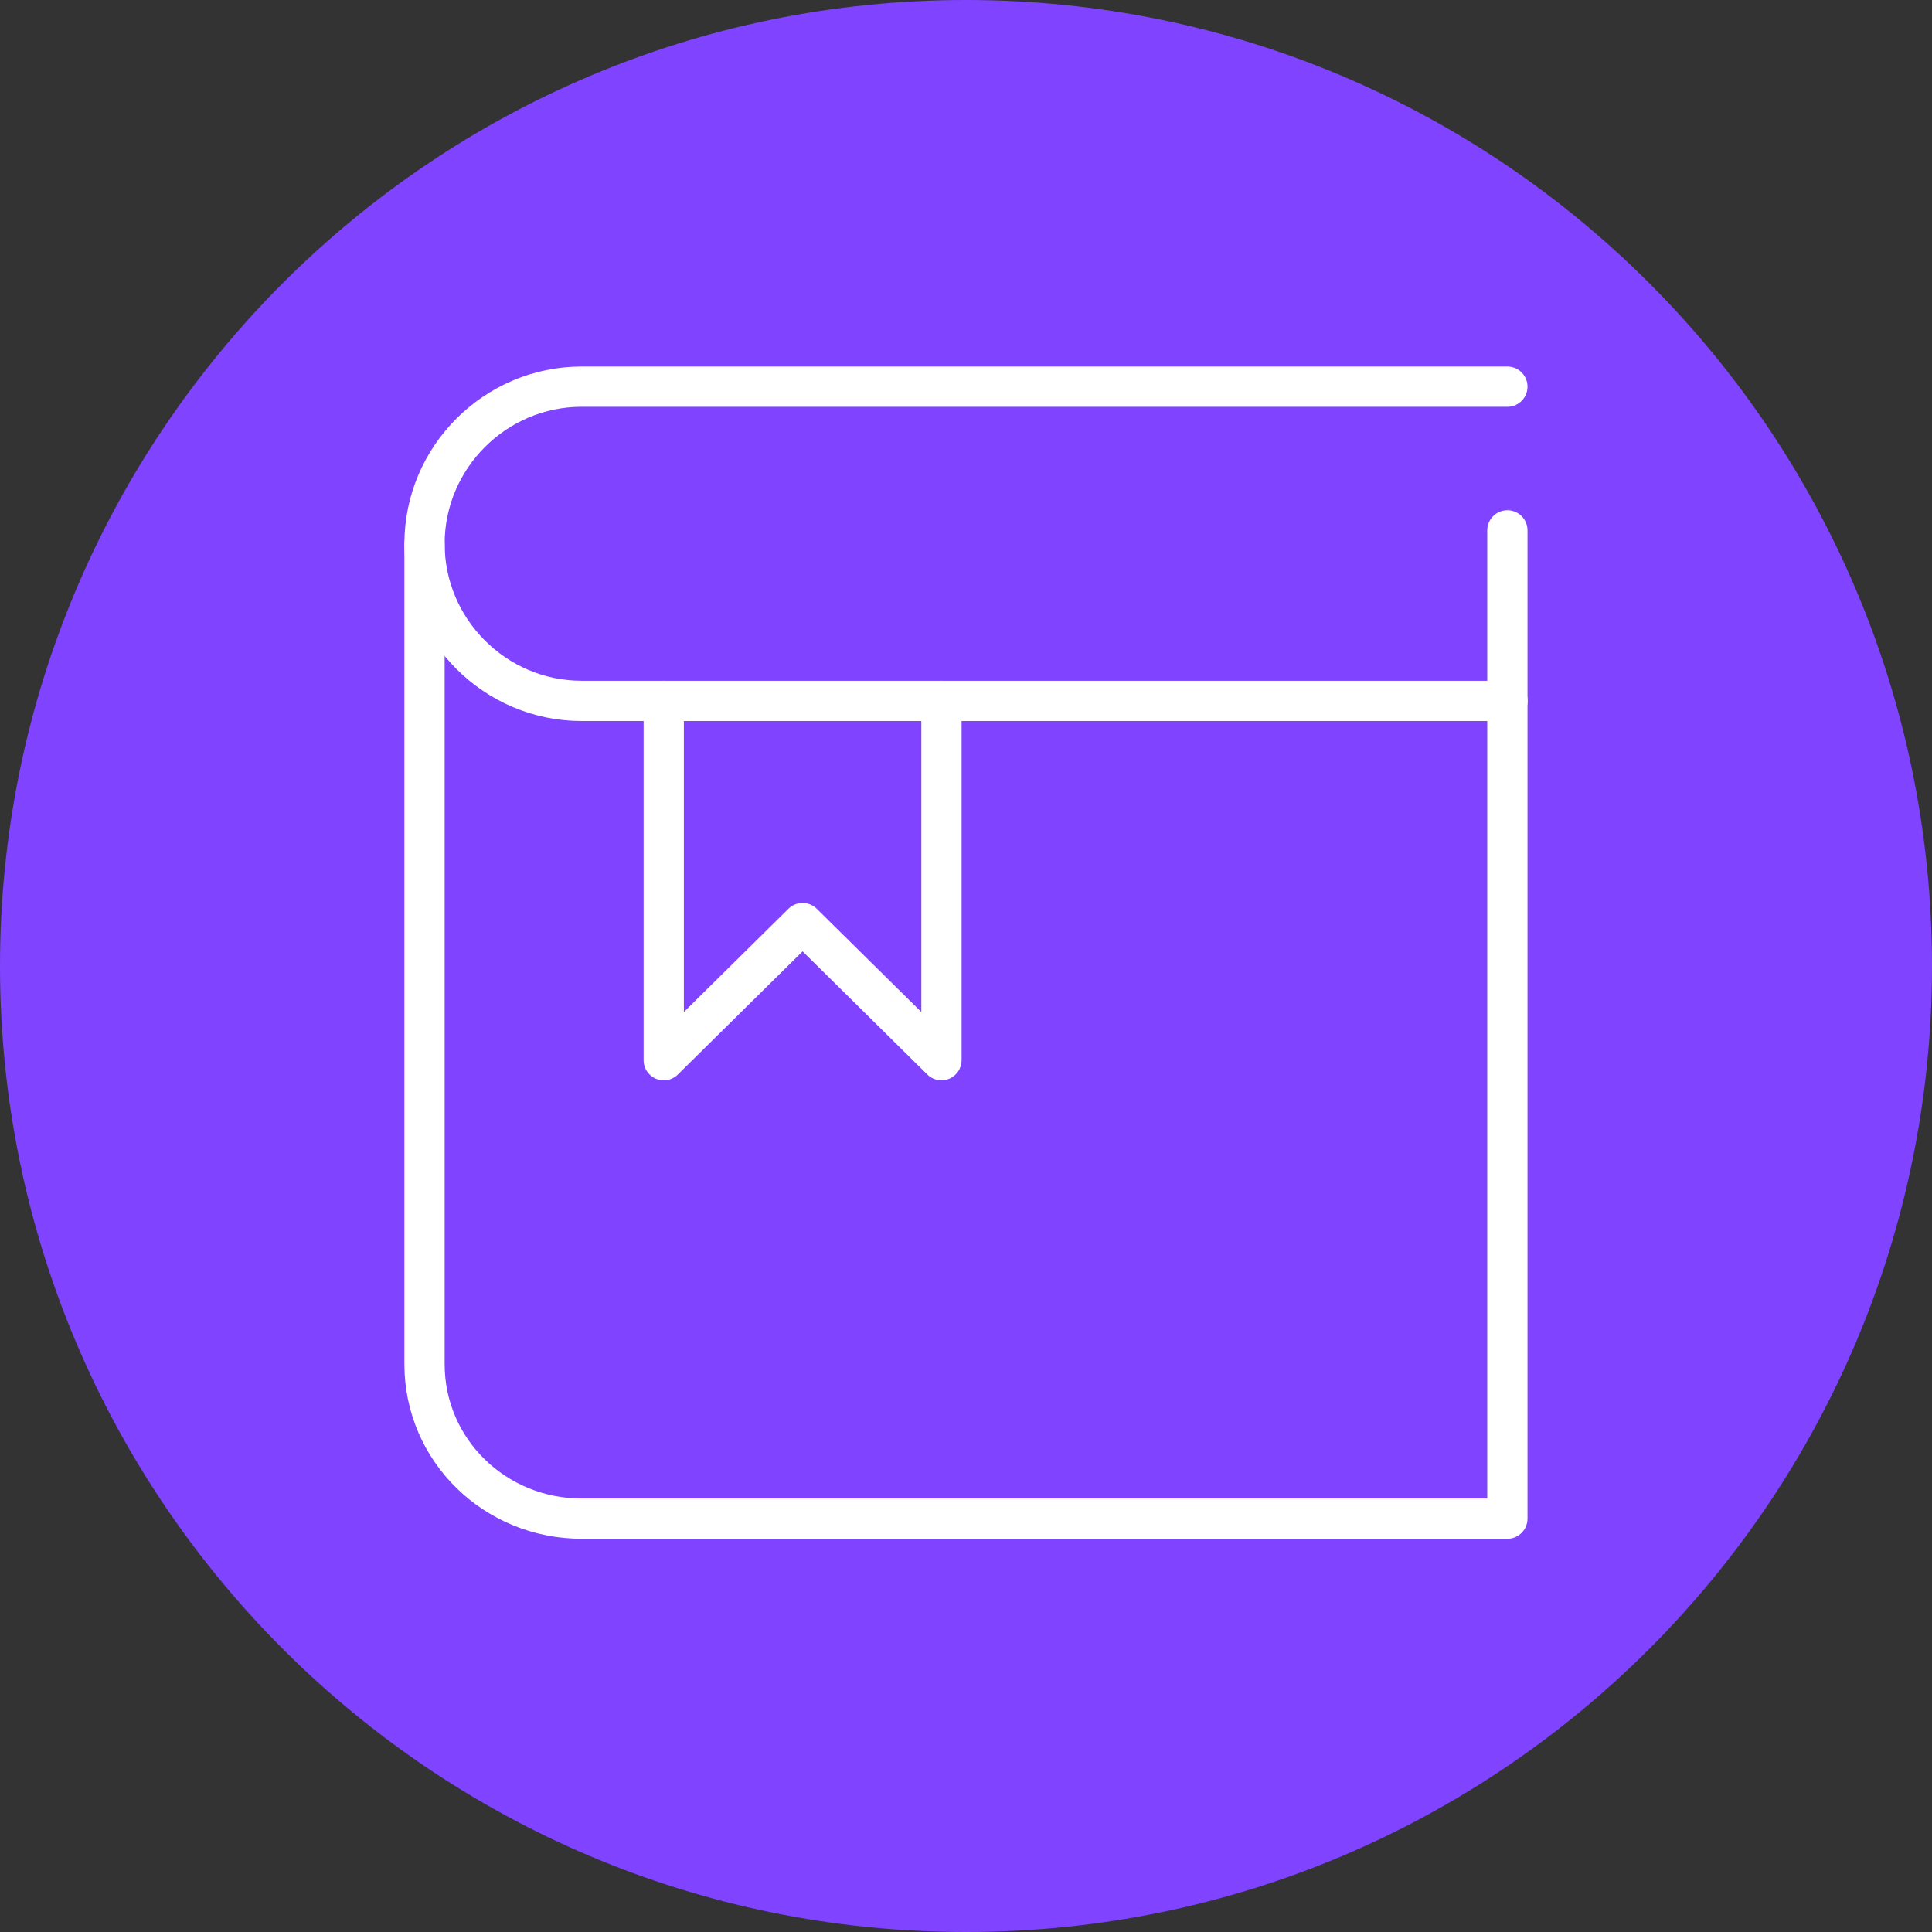
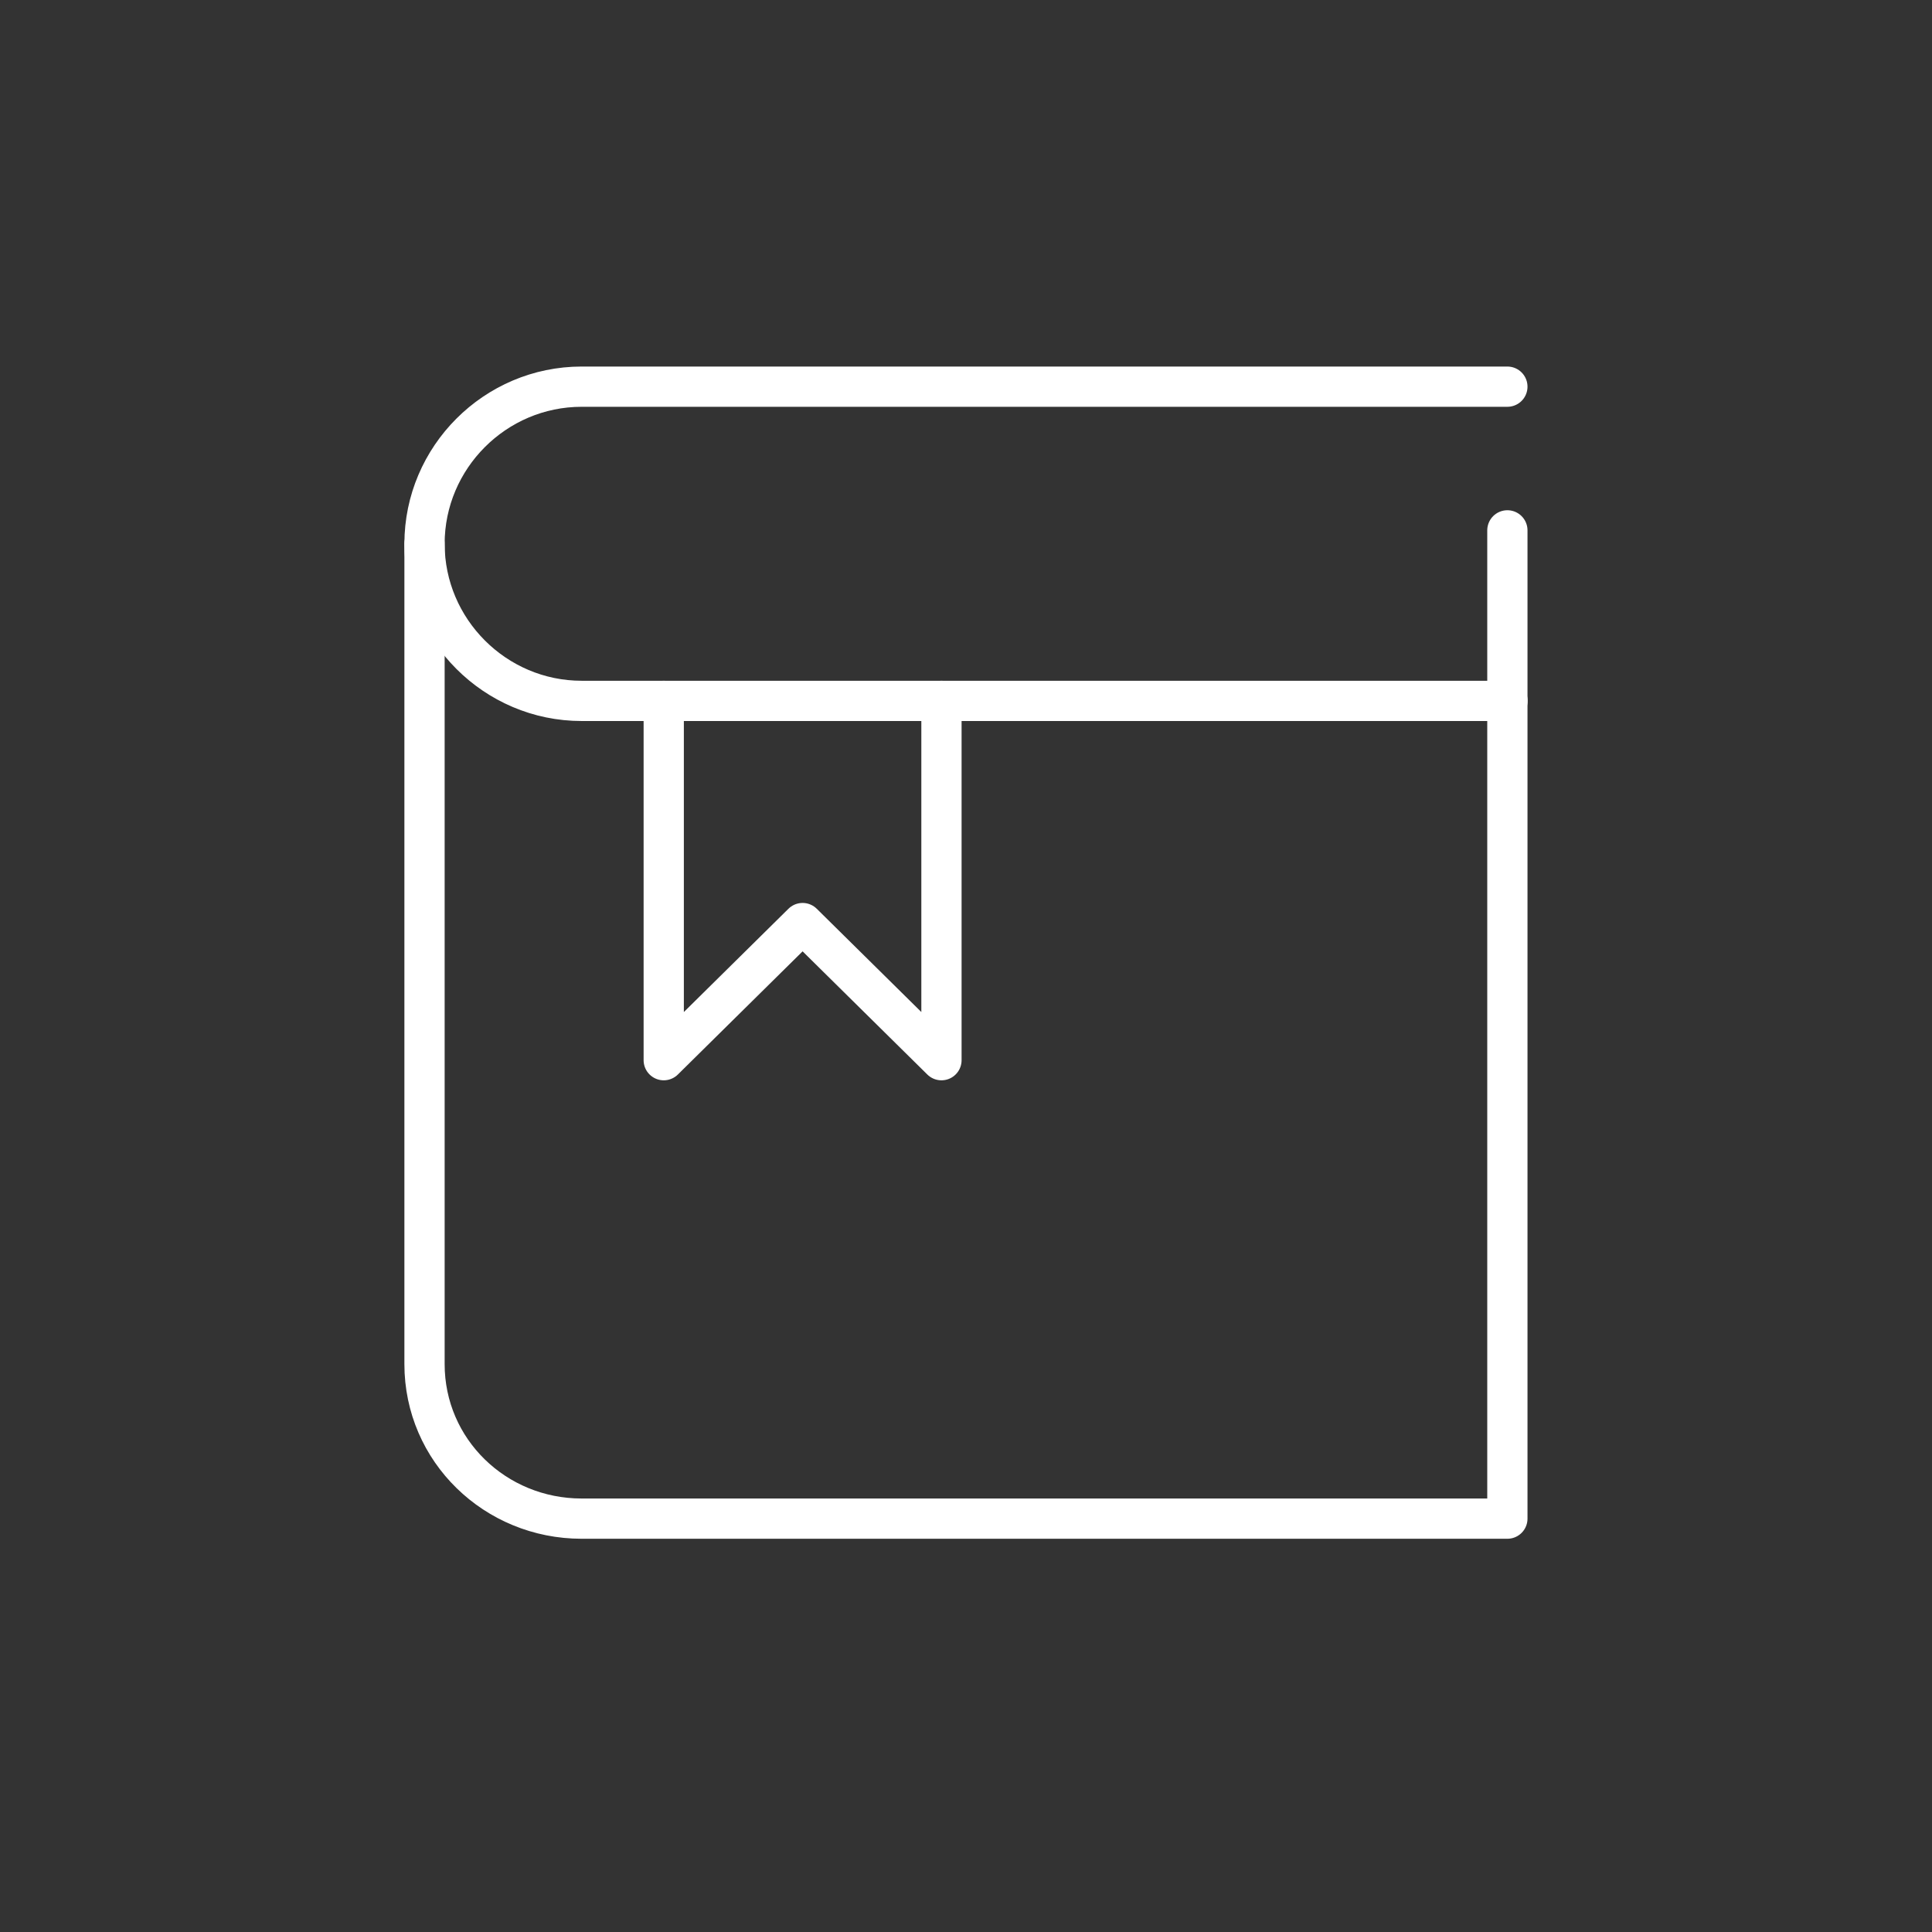
<svg xmlns="http://www.w3.org/2000/svg" width="144" height="144" viewBox="0 0 144 144" fill="none">
  <rect x="0" y="0" width="144" height="144" fill="#333333" stroke="none" />
  <g clip-path="url(#clip0_13436_13689)">
-     <path d="M72 144C111.765 144 144 111.765 144 72C144 32.236 111.765 0 72 0C32.236 0 0 32.236 0 72C0 111.765 32.236 144 72 144Z" fill="#8043FF" />
    <path d="M112.361 52.24H43.351C36.911 52.24 31.641 46.97 31.641 40.53C31.641 34.09 36.911 28.82 43.351 28.82H112.351" stroke="white" stroke-width="3" stroke-linecap="round" stroke-linejoin="round" />
    <path d="M31.641 40.53V101.67C31.641 108.11 36.911 113.19 43.351 113.19H112.351V39.53" stroke="white" stroke-width="3" stroke-linecap="round" stroke-linejoin="round" />
    <path d="M70.171 52.24V79.02L59.821 68.8L49.471 79.02V52.24" stroke="white" stroke-width="3" stroke-linecap="round" stroke-linejoin="round" />
  </g>
  <defs>
    <clipPath id="clip0_13436_13689">
      <rect width="144" height="144" fill="white" />
    </clipPath>
  </defs>
</svg>